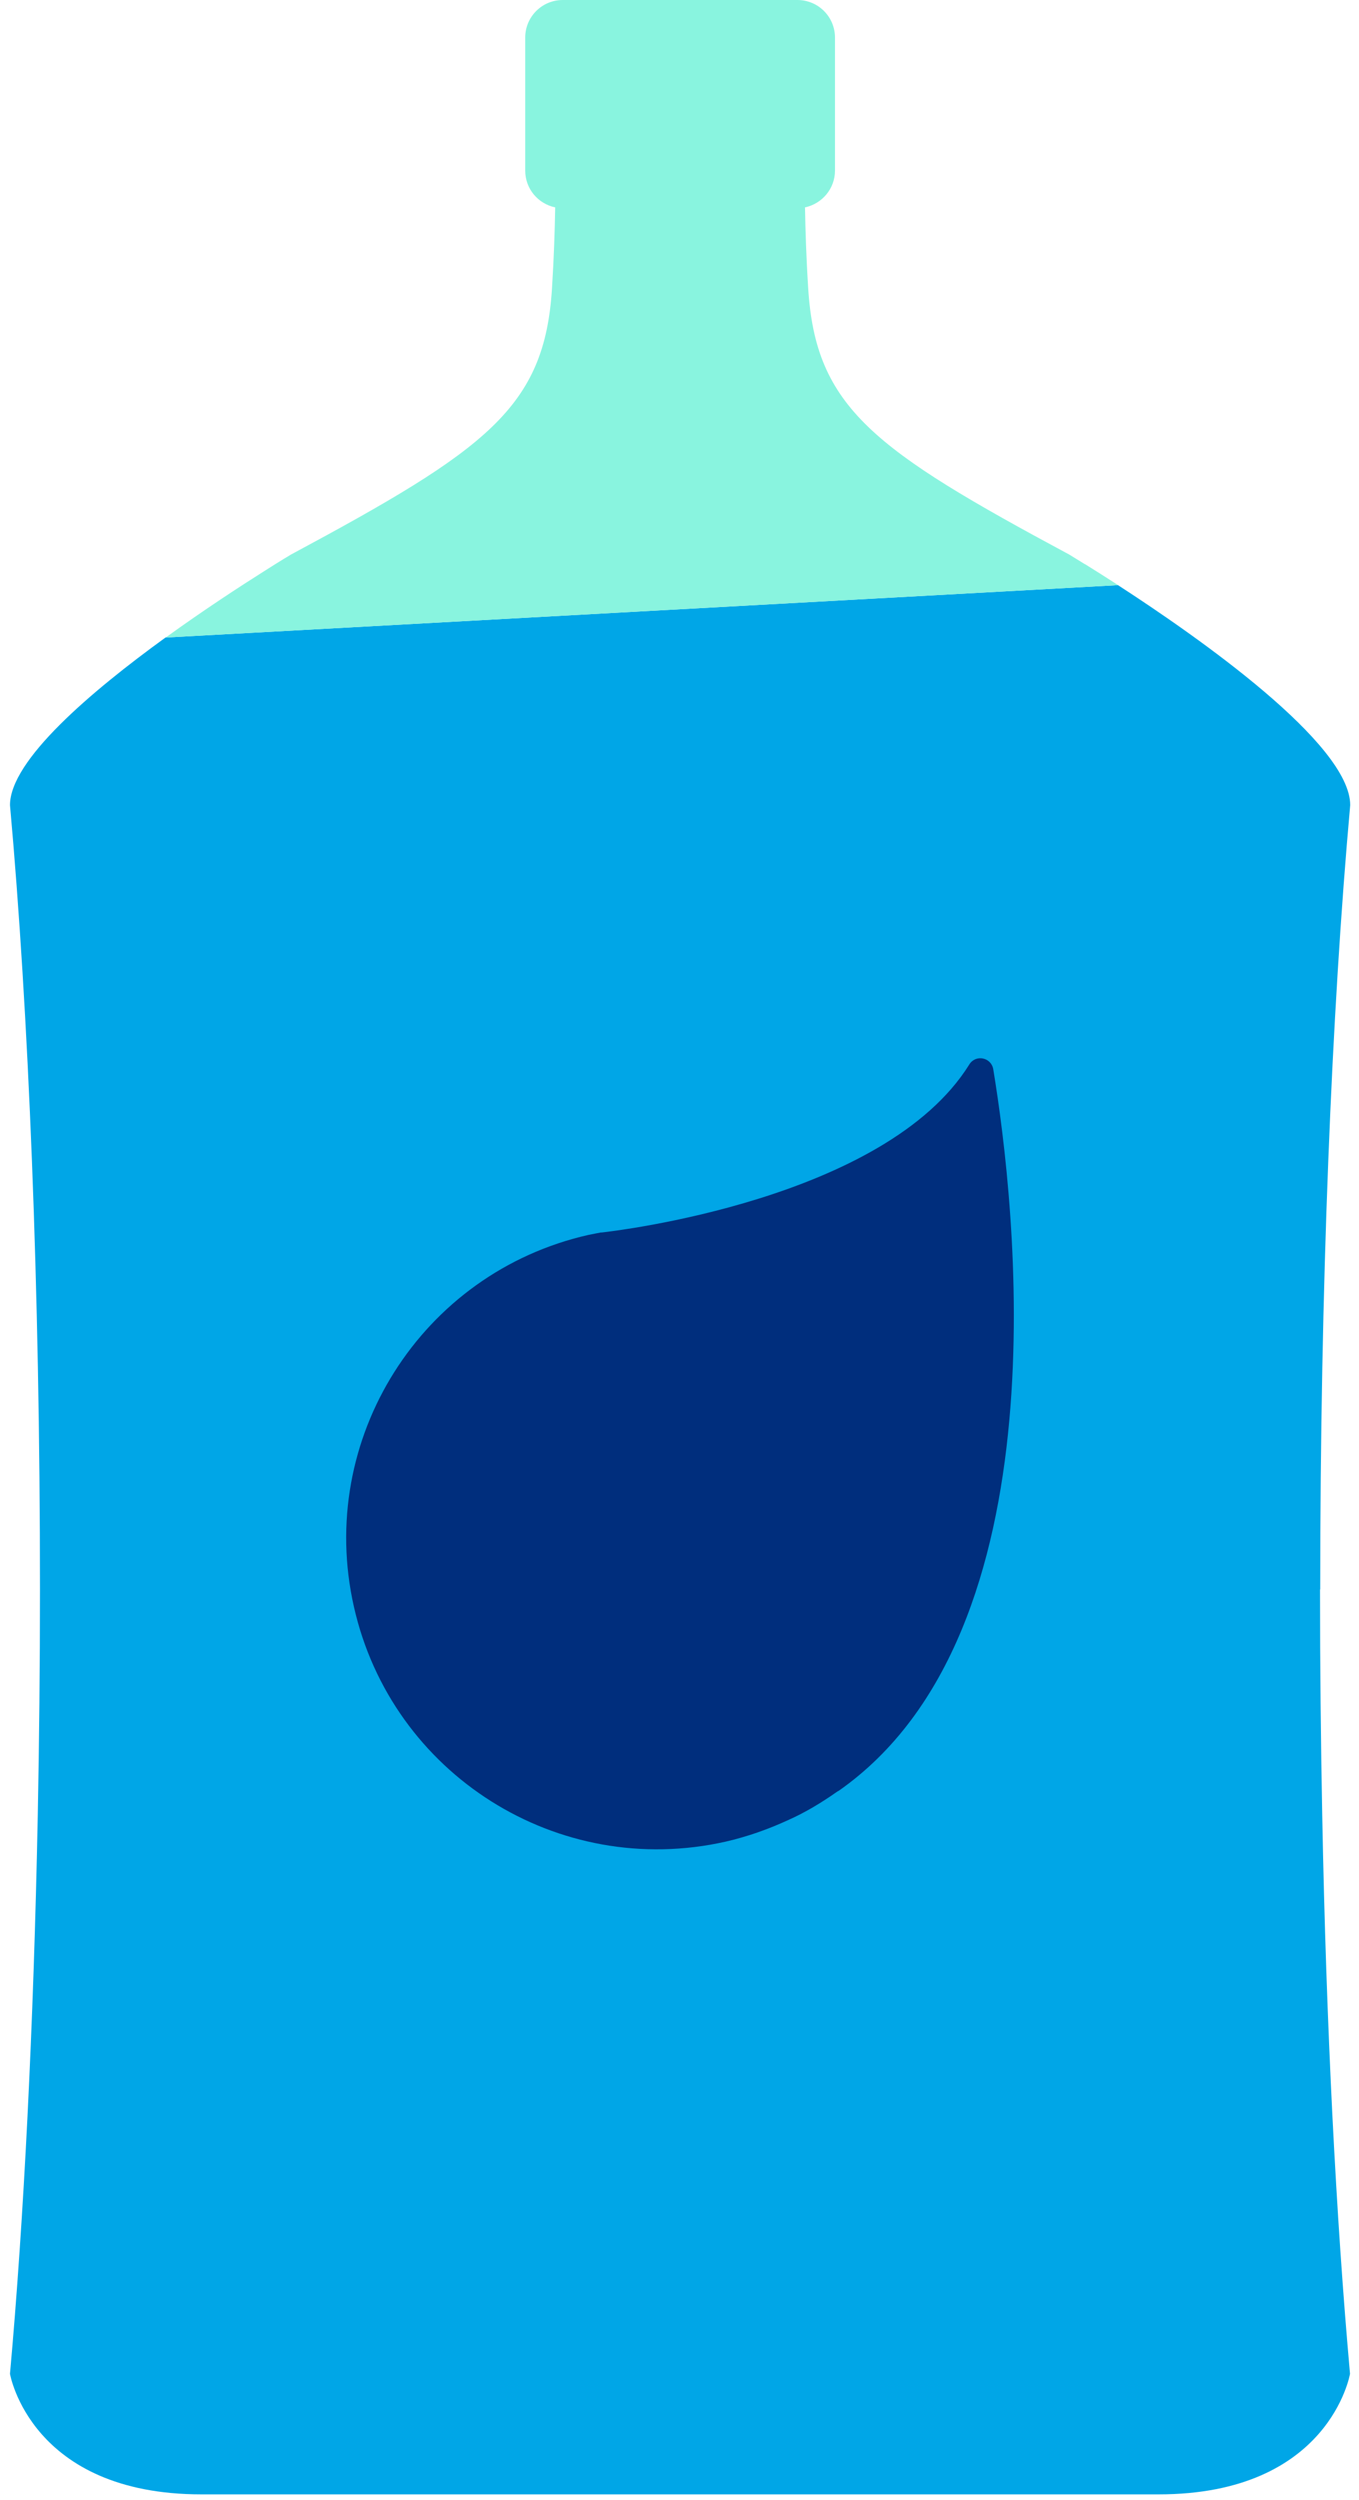
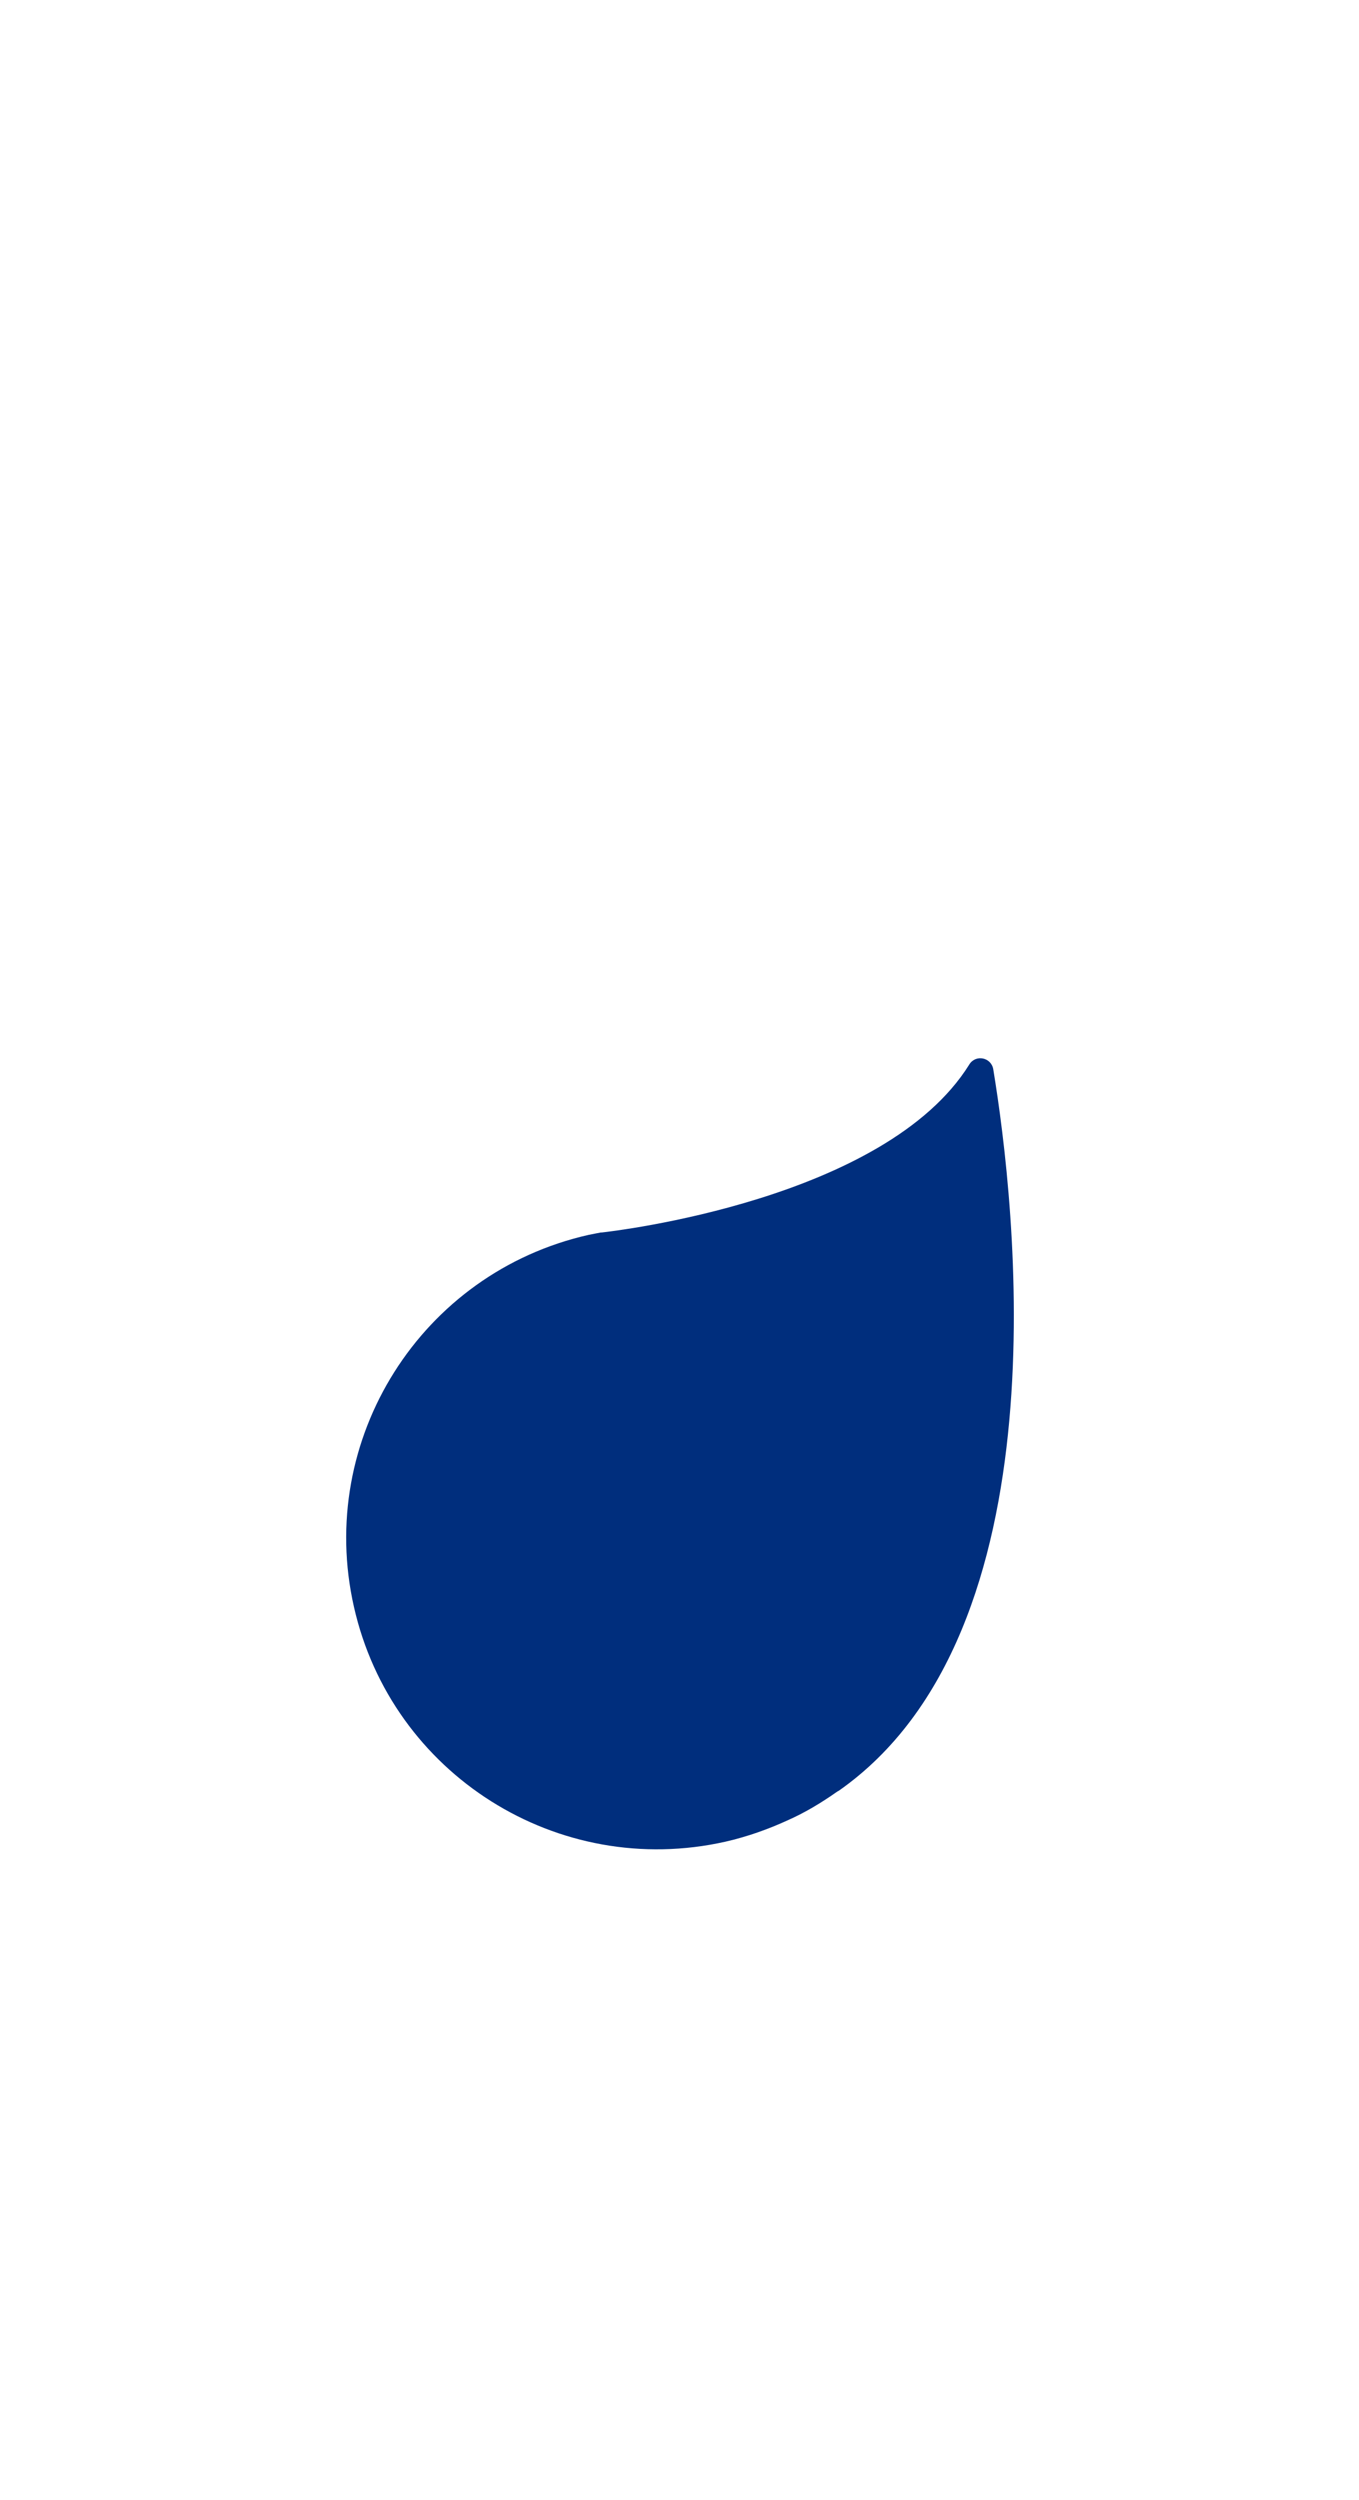
<svg xmlns="http://www.w3.org/2000/svg" width="68" height="125" viewBox="0 0 68 125" fill="none">
-   <path d="M66.06 79.48C66.06 64.36 66.63 50.59 67.56 40.26C67.56 37.19 59.97 31.87 55.94 29.26L8.28 31.88C4.54 34.59 0.5 38.02 0.5 40.26C1.43 50.58 2 64.35 2 79.48C2 83.34 1.96 87.11 1.89 90.76C1.68 101.41 1.19 111.01 0.5 118.7C0.5 118.72 1.54 124.73 10.08 124.73H57.97C66.53 124.73 67.55 118.71 67.55 118.7C66.86 111.01 66.36 101.41 66.16 90.76C66.09 87.11 66.05 83.34 66.05 79.48H66.06Z" fill="#00A6E7" />
-   <path d="M54.28 28.21C53.79 27.91 53.5 27.73 53.5 27.73C43.72 22.48 40.81 20.39 40.44 14.42C40.34 12.85 40.3 11.52 40.28 10.37C41.13 10.19 41.78 9.44 41.78 8.53V1.88C41.78 0.84 40.94 0 39.9 0H28.16C27.12 0 26.28 0.84 26.28 1.88V8.53C26.28 9.44 26.92 10.19 27.78 10.37C27.76 11.51 27.72 12.84 27.62 14.42C27.25 20.39 24.34 22.48 14.56 27.73C14.56 27.73 14.05 28.03 13.22 28.56C12.03 29.31 10.2 30.5 8.29 31.88L55.95 29.26C55.28 28.83 54.71 28.47 54.29 28.21H54.28Z" fill="#89F4DF" />
  <path d="M41.95 89.56C53.32 81.62 50.8 60.15 49.7 53.47C49.6 52.87 48.82 52.71 48.5 53.23C44.29 59.99 30.74 61.56 30.11 61.63C30.09 61.63 30.08 61.63 30.06 61.63C29.97 61.65 29.63 61.71 29.45 61.75C21.07 63.64 15.81 71.97 17.71 80.35C19.6 88.73 27.93 93.98 36.31 92.09C37.4 91.84 38.44 91.47 39.42 91.02C40.32 90.62 41.12 90.13 41.89 89.59C41.91 89.58 41.93 89.57 41.95 89.55" fill="#002E7D" />
</svg>